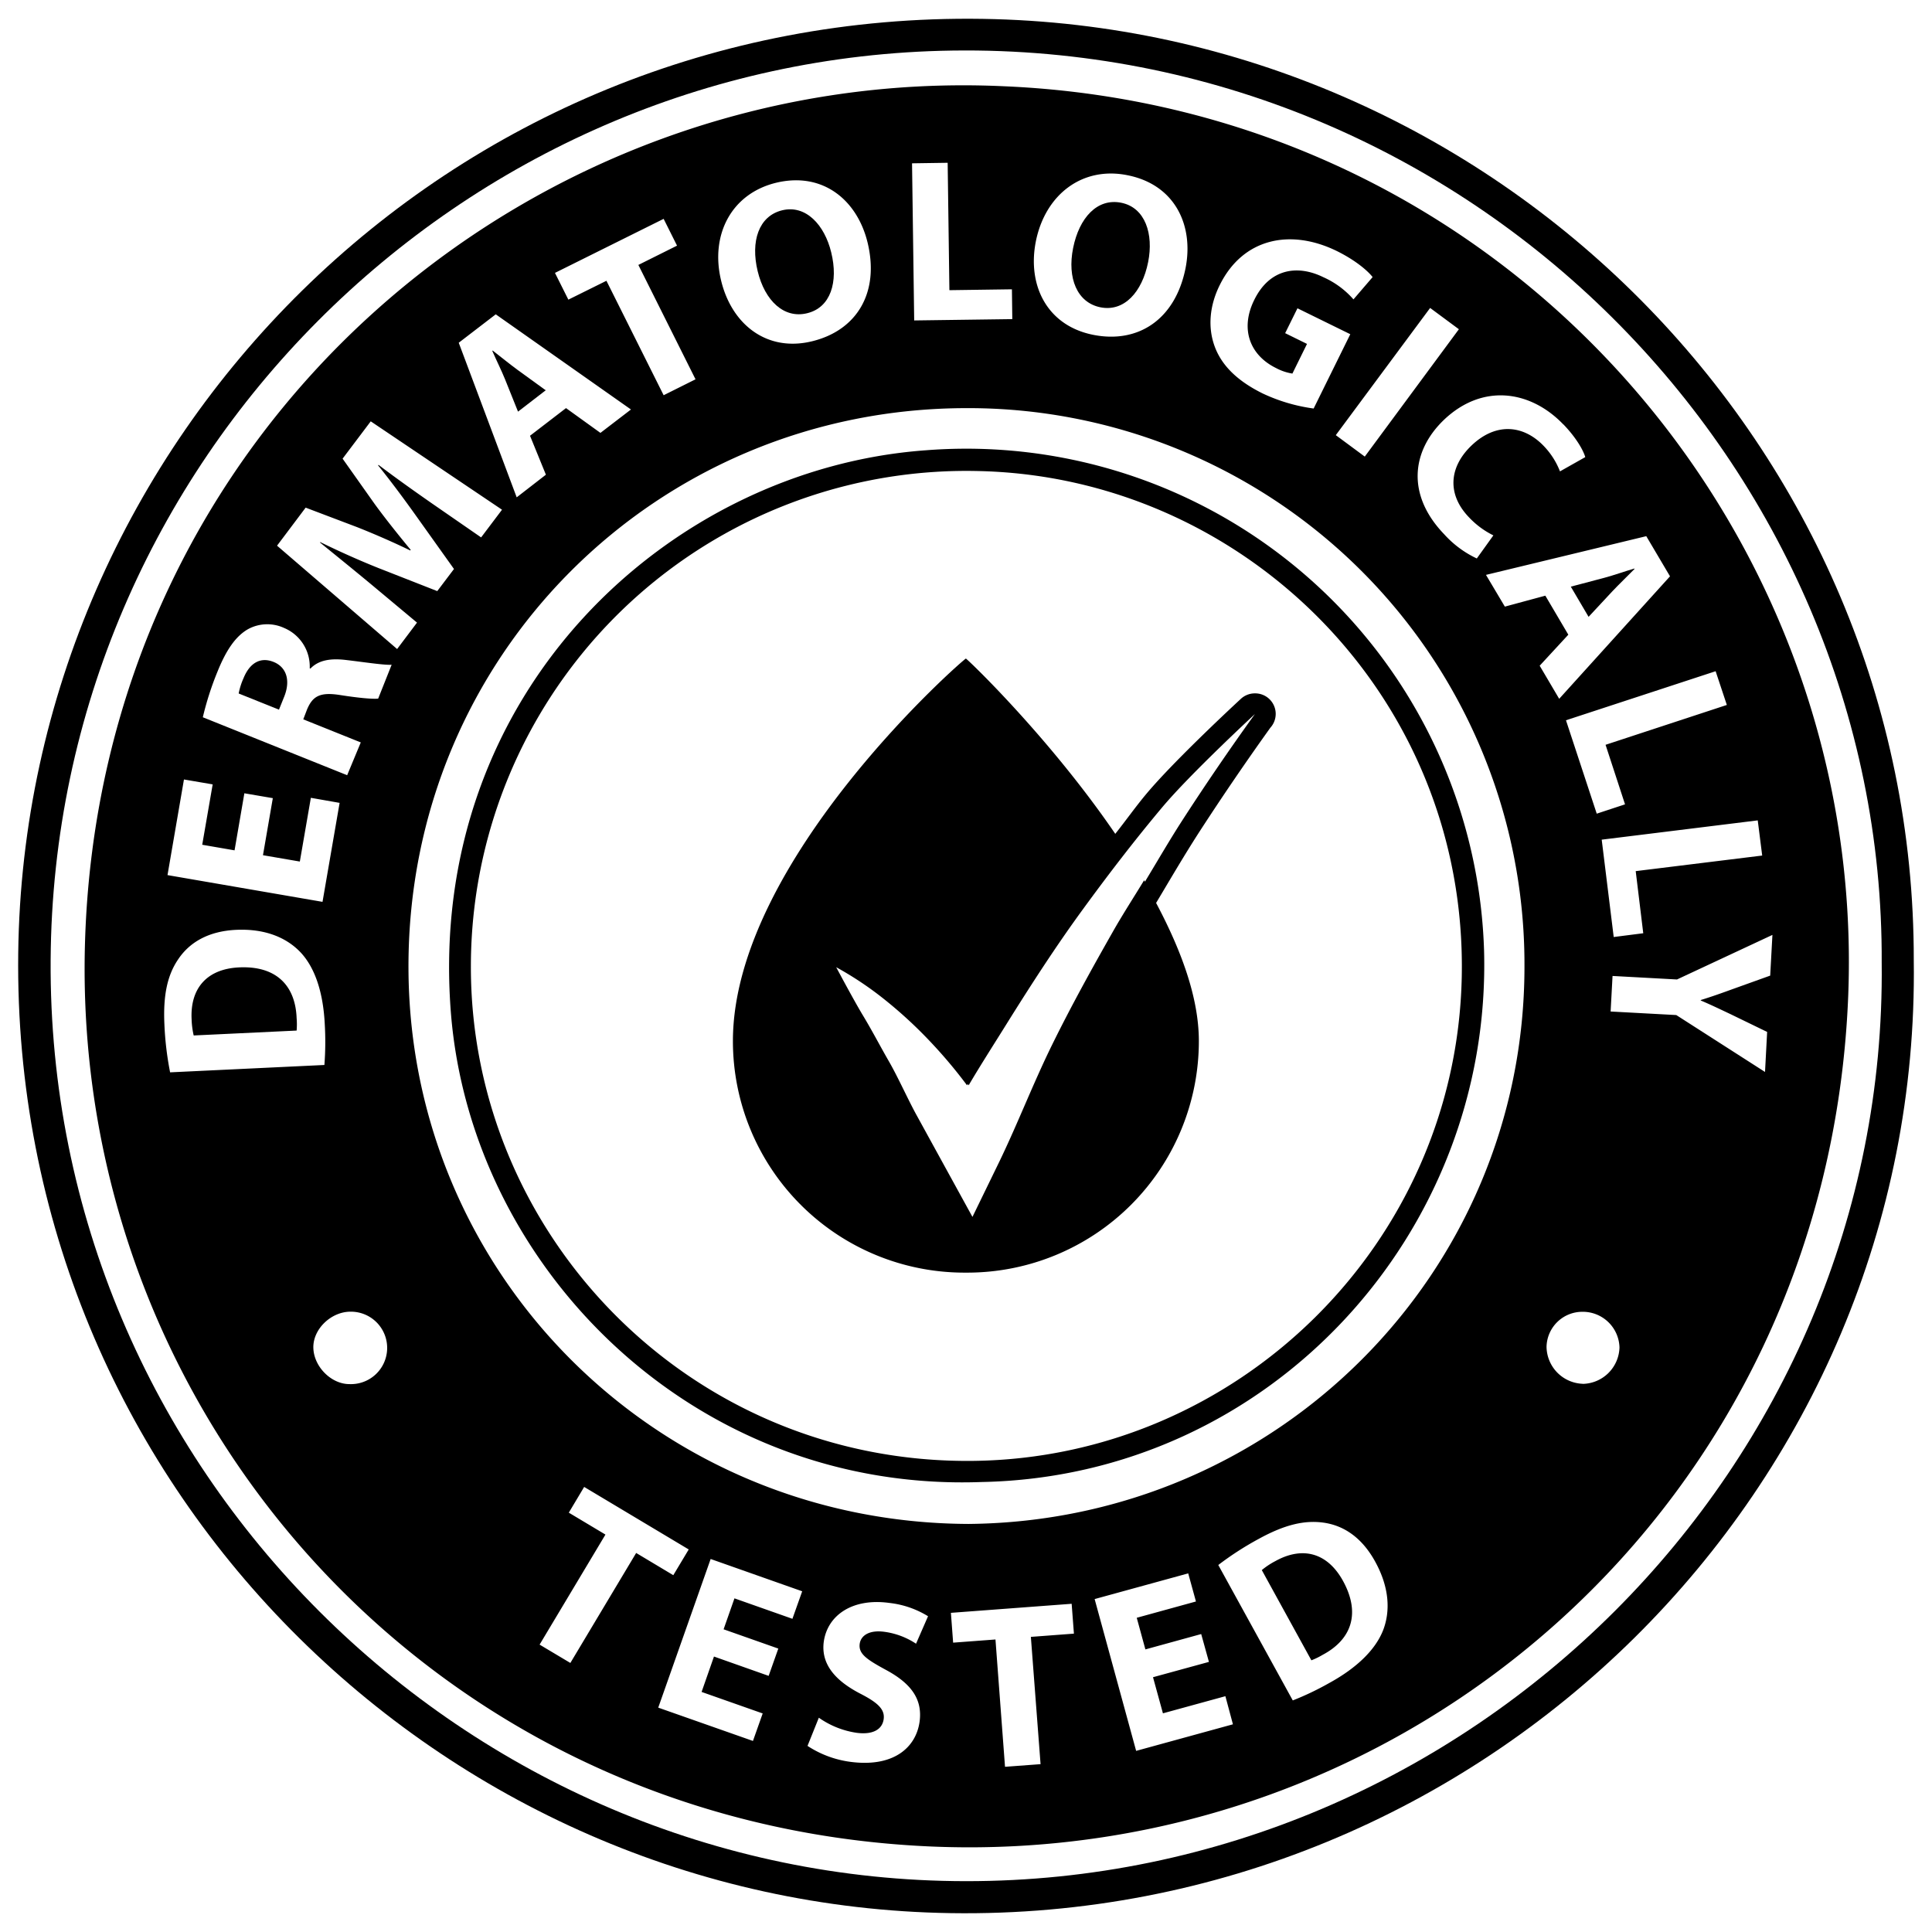
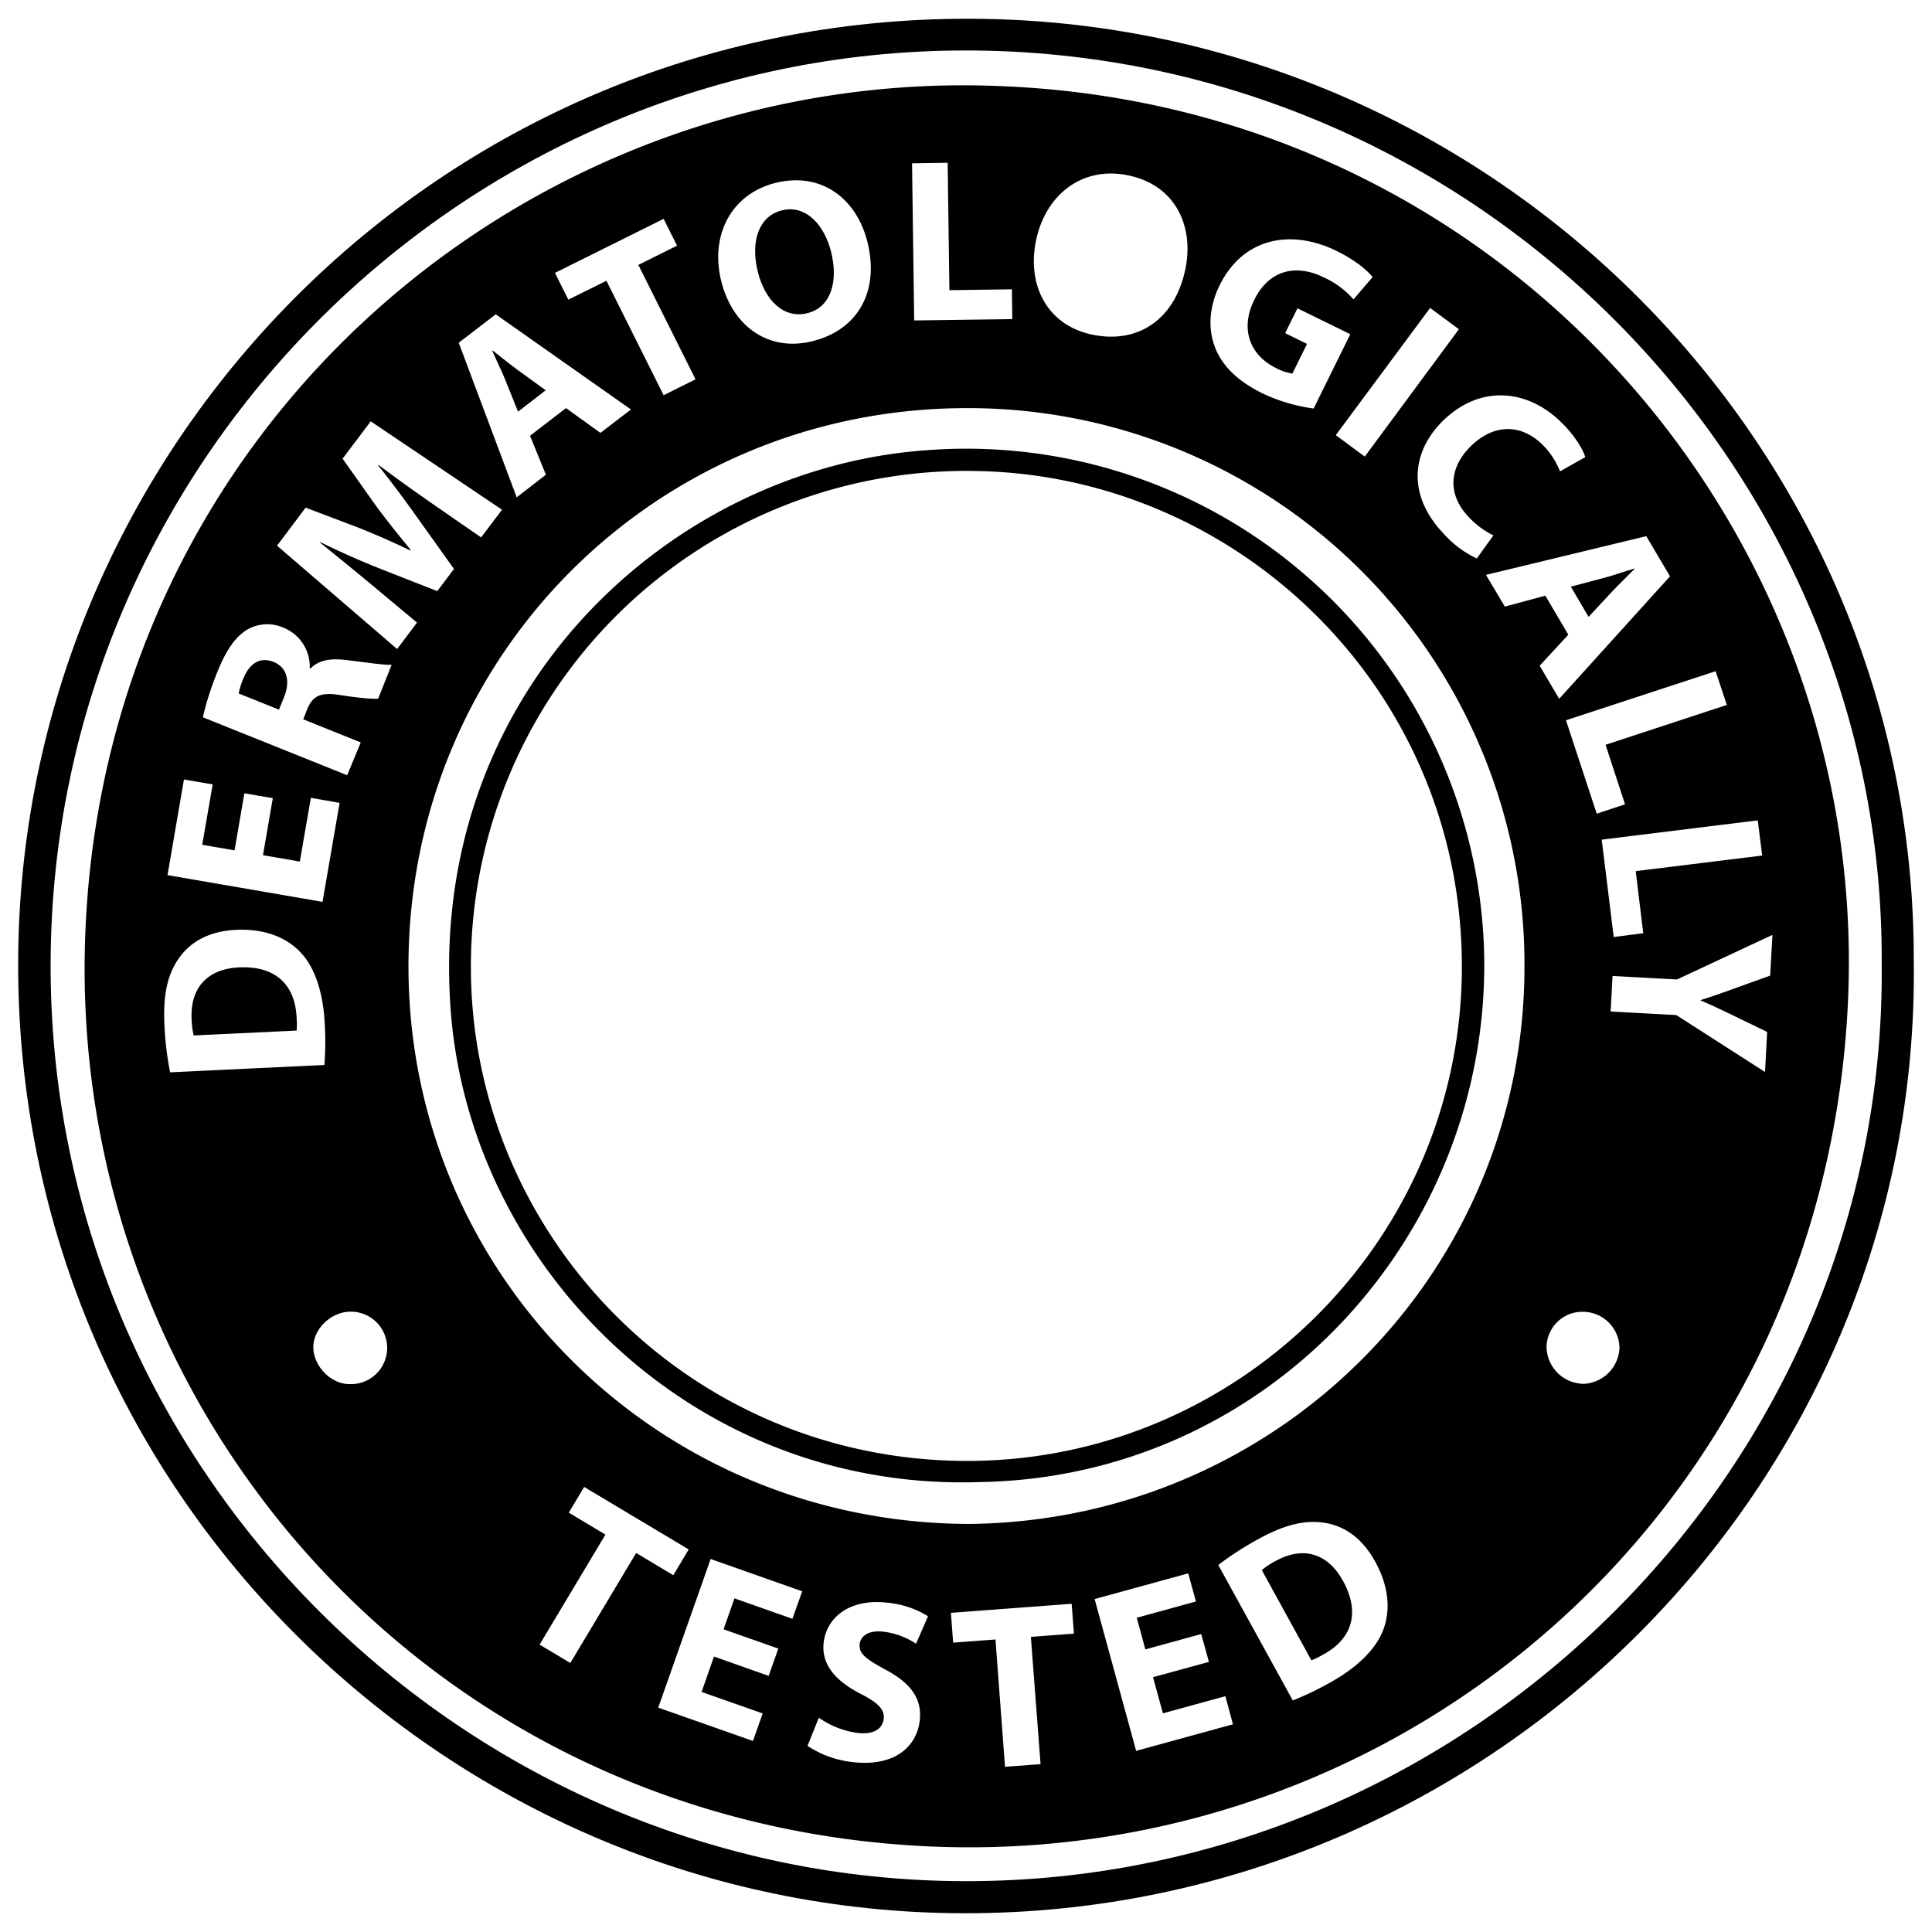
<svg xmlns="http://www.w3.org/2000/svg" id="e518eca1-2a39-41c4-add9-039e1fce141a" data-name="Layer 1" viewBox="0 0 512 512">
  <path d="M507.17,254.49C509.09,394.35,393,509.15,252,507,117.06,505,3.14,393.74,4.83,252.64,6.46,116.54,118.8,2.8,260.39,5,396,7.08,507.4,118.15,507.17,254.49Zm-8.5.7C499.38,123.13,389.31,11.45,252.42,13.4c-130.48,1.85-238.18,108.76-239,241-.89,135,110,244.05,242.55,244.13C389.41,498.63,500.16,388.72,498.67,255.19Z" />
  <path d="M260.09,392.75c-76.4,2.78-135.48-57.09-140.63-124.77-6.46-84.68,58.19-143.83,126-148.66A137.28,137.28,0,0,1,393.29,251.84C395.39,326.83,336.51,391.3,260.09,392.75Zm-2.18-5.6c70-.82,128-57.43,129.47-128.25,1.53-74.62-58.23-132.89-128.7-134.08A131.31,131.31,0,0,0,124.79,256C124.64,327.27,182.91,388,257.91,387.15Z" />
-   <path d="M332.7,183.75h-.14a5.46,5.46,0,0,0-3.75,1.48c-1.13,1.05-17.52,16.21-25,25.14-2.79,3.32-5.48,7.12-8.25,10.61-17.67-25.85-39.47-46.58-39.59-46.45-.21-.22-61.74,53.33-61.74,101.37a61.37,61.37,0,0,0,61.37,61.36h.74a61.37,61.37,0,0,0,61.37-61.36c0-11.63-4.77-24.25-11.33-36.61,3.7-6.19,7.27-12.33,11.35-18.67q9.11-14.06,18.92-27.76a5.44,5.44,0,0,0-4-9.11Zm-19.54,33.91c-3.39,5.27-6.51,10.68-9.74,16-.08-.13-.14-.26-.21-.39-2.76,4.55-5.66,9-8.29,13.64-5.63,9.91-11.14,19.87-16.15,30.07s-9.08,20.84-14,31l-7.06,14.51-7.69-14-7-12.75c-2.36-4.25-5-10.22-7.45-14.47s-4.45-8.16-7.06-12.46c-2.38-4-6.27-11.29-6.91-12.49A89.09,89.09,0,0,1,234,264.55a117.17,117.17,0,0,1,11.62,10.54A129.22,129.22,0,0,1,255.81,287c.16.2.3.41.45.61.07-.11.14-.22.2-.33l.25.33c3.43-5.83,7.11-11.51,10.66-17.24,6.18-9.87,12.5-19.64,19.32-29s13.9-18.6,21.35-27.47,24.52-24.66,24.52-24.66Q322.48,203.23,313.16,217.66Z" />
  <path d="M266.09,22.86C140.54,17,26,113.81,22.5,250.77c-3.14,123.6,91.24,232.35,223.3,238.53,127,5.94,238.71-90.72,244-225.5C494.6,140,398.71,28.51,266.09,22.86ZM467,226.73l-33.52,4.13,2,16.46-7.83,1-3.18-25.8,41.35-5.11Zm-9.37-39.91-32.14,10.56,5.16,15.78-7.5,2.47L415,190.88l39.66-13Zm-43.31-74.35c3.39,3.52,5.28,6.87,5.79,8.67l-6.7,3.78a20.25,20.25,0,0,0-4.36-6.79c-5.16-5.35-12.48-6.42-19.15,0-6,5.79-6.38,13-.57,19a22.54,22.54,0,0,0,6.43,4.75L391.37,148a27.23,27.23,0,0,1-8.66-6.43c-10-10.39-8.66-22-.11-30.25C392.83,101.52,405.58,103.4,414.29,112.47Zm-27.7-25.22L361.68,121,354,115.32,379,81.61ZM323.26,75.52c6.16-12.42,18.72-15,31-9,4.82,2.38,8.1,5.12,9.5,6.91l-5.08,5.91a23,23,0,0,0-7.94-5.86c-7.05-3.48-14.36-2.16-18.35,6-3.82,7.72-1.15,14.65,5.76,18.05A13.73,13.73,0,0,0,342.5,99l3.87-7.86-5.79-2.85,3.26-6.59,14,6.87-9.71,19.69a46,46,0,0,1-13.53-4c-6.83-3.38-10.9-7.51-12.72-12.51S320.52,81,323.26,75.52Zm-48.74-11.6C277,51.64,286.73,44,298.81,46.44c12.61,2.51,17.62,13.33,15.36,24.69-2.72,13.48-12.48,20-24.48,17.6C277.5,86.29,272.18,75.64,274.52,63.92ZM251.14,43.14l.46,33.76,16.57-.23.1,7.9-26,.35-.57-41.64Zm-45.49,5.3c12.43-3,21.52,4.6,24.26,15.81,3.23,13.29-2.82,23.28-14.66,26.18-12,2.95-21.3-4.42-24.13-16C188.16,62.35,193.73,51.36,205.65,48.44ZM175.87,58l3.55,7.1-10.25,5.11,15.15,30.31-8.45,4.22L160.71,74.41l-10.09,5-3.55-7.09Zm-44.49,25.3,35.83,25.22-8.09,6.2L150,108.15l-9.54,7.33,4.21,10.32-7.74,6L121.57,90.83ZM48.75,206.57l7.61,1.3-2.77,16,8.57,1.48,2.6-15.12,7.54,1.29-2.61,15.12,9.77,1.68,2.92-16.89L90,212.77,85.47,239l-41.08-7.09Zm-5.18,64.91c-.37-7.9.84-13.13,3.66-17.27,3-4.48,8-7.44,15.33-7.79,8-.37,13.64,2.25,17.21,6.09,3.86,4.2,5.91,10.83,6.3,19a80.08,80.08,0,0,1-.1,10.72l-40.89,1.95A83.47,83.47,0,0,1,43.57,271.48Zm49,95.32c-4.79,0-9.4-4.61-9.53-9.6s4.74-9.62,9.89-9.59a9.6,9.6,0,1,1-.36,19.19Zm7.65-181.66c-1.35.15-4.87-.13-10.11-.95s-7.24.24-8.74,3.83l-1,2.61,15.24,6.12L92,205.44,53.75,190.08a80.72,80.72,0,0,1,3.85-12c2.31-5.76,4.81-9.44,8.12-11.34a10.66,10.66,0,0,1,9.58-.32,11.09,11.09,0,0,1,6.78,10.68l.19.08c2.16-2.26,5.35-2.75,9.31-2.29,4.86.57,10.41,1.43,12.21,1.27ZM73.42,144.61,81,134.53l13.64,5.17c4.62,1.83,9.6,4,14.08,6.18l.12-.16c-3.17-3.84-6.74-8.29-9.6-12.23l-8.45-11.94,7.46-9.89,34.79,23.42-5.54,7.34-13.19-9.12c-4.16-2.9-9.1-6.39-14-10.1l-.11.13c3.48,4.31,7.17,9.3,10.17,13.52l9.94,13.94-4.43,5.86-15.63-6.13c-4.76-1.9-10.34-4.37-15.37-6.86l-.08.11c4.42,3.59,9.44,7.66,13.46,11L110.51,165l-5.27,7ZM151.15,440.7,143,435.84l17.45-29.16-9.71-5.81,4.07-6.82,27.71,16.57-4.09,6.82-9.84-5.89ZM210,429l-15.36-5.42-2.88,8.2,14.5,5.11-2.56,7.23L189.21,439l-3.28,9.38,16.19,5.7-2.58,7.29-25.1-8.83,13.89-39.39,24.26,8.56Zm32.76,6.6a20,20,0,0,0-8.36-3.15c-4.06-.56-6.27,1-6.57,3.18-.35,2.62,1.78,4.1,6.86,6.86,7,3.74,9.82,8,9,13.85-1,6.9-7.05,12.11-18.45,10.55A27.17,27.17,0,0,1,214,462.68l3-7.47a23.25,23.25,0,0,0,10,4c4.3.58,6.8-.88,7.18-3.6.35-2.54-1.42-4.32-6.13-6.74-6.57-3.39-10.55-7.77-9.74-13.81,1-7.05,7.64-11.6,17.35-10.27a24.78,24.78,0,0,1,10.28,3.53Zm33,31.92-9.42.7-2.53-33.74-11.22.84-.59-7.9,32-2.4.6,7.91-11.41.86ZM301.09,464l-11-40.23,24.8-6.81,2.05,7.45-15.69,4.32,2.29,8.38,14.79-4.07,2.05,7.38-14.82,4.06,2.63,9.57,16.55-4.54,2,7.45Zm65.46-32c-2.08,5.31-7.13,10.09-14.26,14a76.41,76.41,0,0,1-9.69,4.63l-19.74-35.89a81.75,81.75,0,0,1,10.7-6.91c6.94-3.82,12.19-5,17.14-4.32,5.35.74,10.2,3.89,13.75,10.36C368.29,420.86,368.43,427.1,366.55,432ZM256.66,403.86c-82.61-.33-148.16-66-148.41-147.29C108,173.76,174,108.27,256,108.16a147.4,147.4,0,0,1,148,148C404,337.48,338.31,403.12,256.66,403.86Zm152.87-246-10.73,2.9-5-8.41,42.48-10.26,6.29,10.64-29.37,32.46-5.17-8.77,7.59-8.22Zm9.93,208.86a9.94,9.94,0,0,1-9.61-9.79,9.48,9.48,0,0,1,9.49-9.29,9.72,9.72,0,0,1,9.84,9.45A9.93,9.93,0,0,1,419.46,366.74Zm39.06-98,9.79,4.75-.56,10.61L444.23,269l-17.4-.94.51-9.42,17.08.93,25.29-11.81-.59,10.79-10.25,3.68c-3.07,1.12-5.33,1.91-8.15,2.79v.12C453.27,266.22,455.64,267.36,458.52,268.72Z" />
  <path d="M63.36,256.37c-8.66.41-13,5.68-12.58,13.78a22,22,0,0,0,.55,4.26l27.28-1.3a19.86,19.86,0,0,0,0-3.29C78.29,261.28,73.31,255.9,63.36,256.37Z" />
  <path d="M338,413.7a20.44,20.44,0,0,0-3.61,2.39L347.53,440a19.51,19.51,0,0,0,3-1.46c7.54-4,10.17-10.89,5.36-19.62C351.69,411.34,345.05,409.79,338,413.7Z" />
  <path d="M64.54,179.72a18.42,18.42,0,0,0-1.29,4.06l10.68,4.29,1.38-3.43c1.75-4.35.58-7.85-2.79-9.21C69,174,66.17,175.71,64.54,179.72Z" />
  <path d="M213.93,83c6.19-1.51,8.29-8.23,6.35-16.12-1.77-7.3-6.75-12.68-13-11.15s-8.4,8.27-6.49,16.14S207.8,84.53,213.93,83Z" />
  <path d="M144.62,103.43,137.13,98c-2.07-1.52-4.57-3.55-6.57-5.1l-.1.08c1,2.33,2.45,5.22,3.39,7.56l3.43,8.55Z" />
  <path d="M427.31,156.68c1.78-1.88,4.09-4.1,5.87-5.91l-.06-.1c-2.44.71-5.48,1.79-7.91,2.44l-8.93,2.36,4.71,8Z" />
-   <path d="M291.63,81.44c6.26,1.25,11.05-4,12.64-12,1.48-7.41-.76-14.43-7.13-15.71S286,57.72,284.39,65.71,285.44,80.2,291.63,81.44Z" />
</svg>